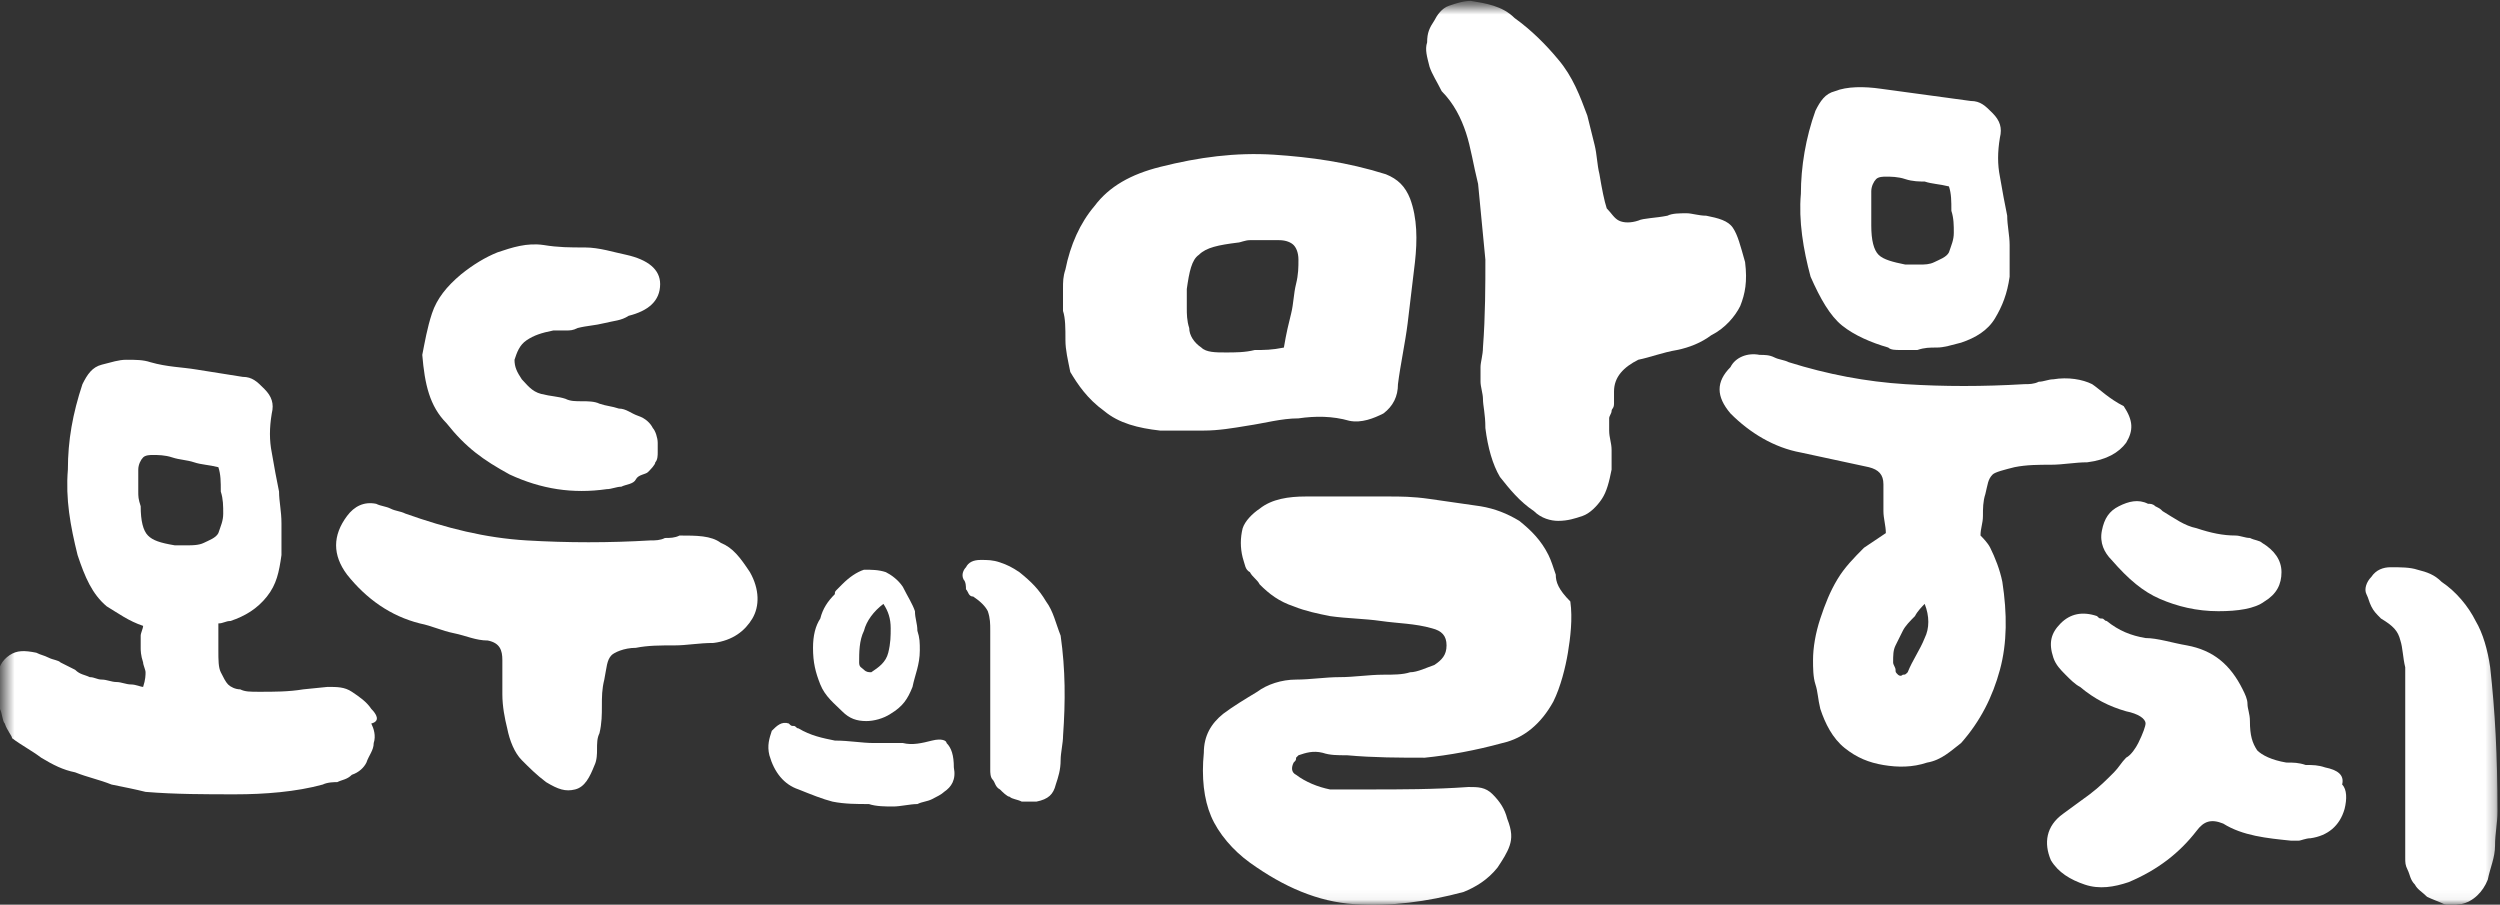
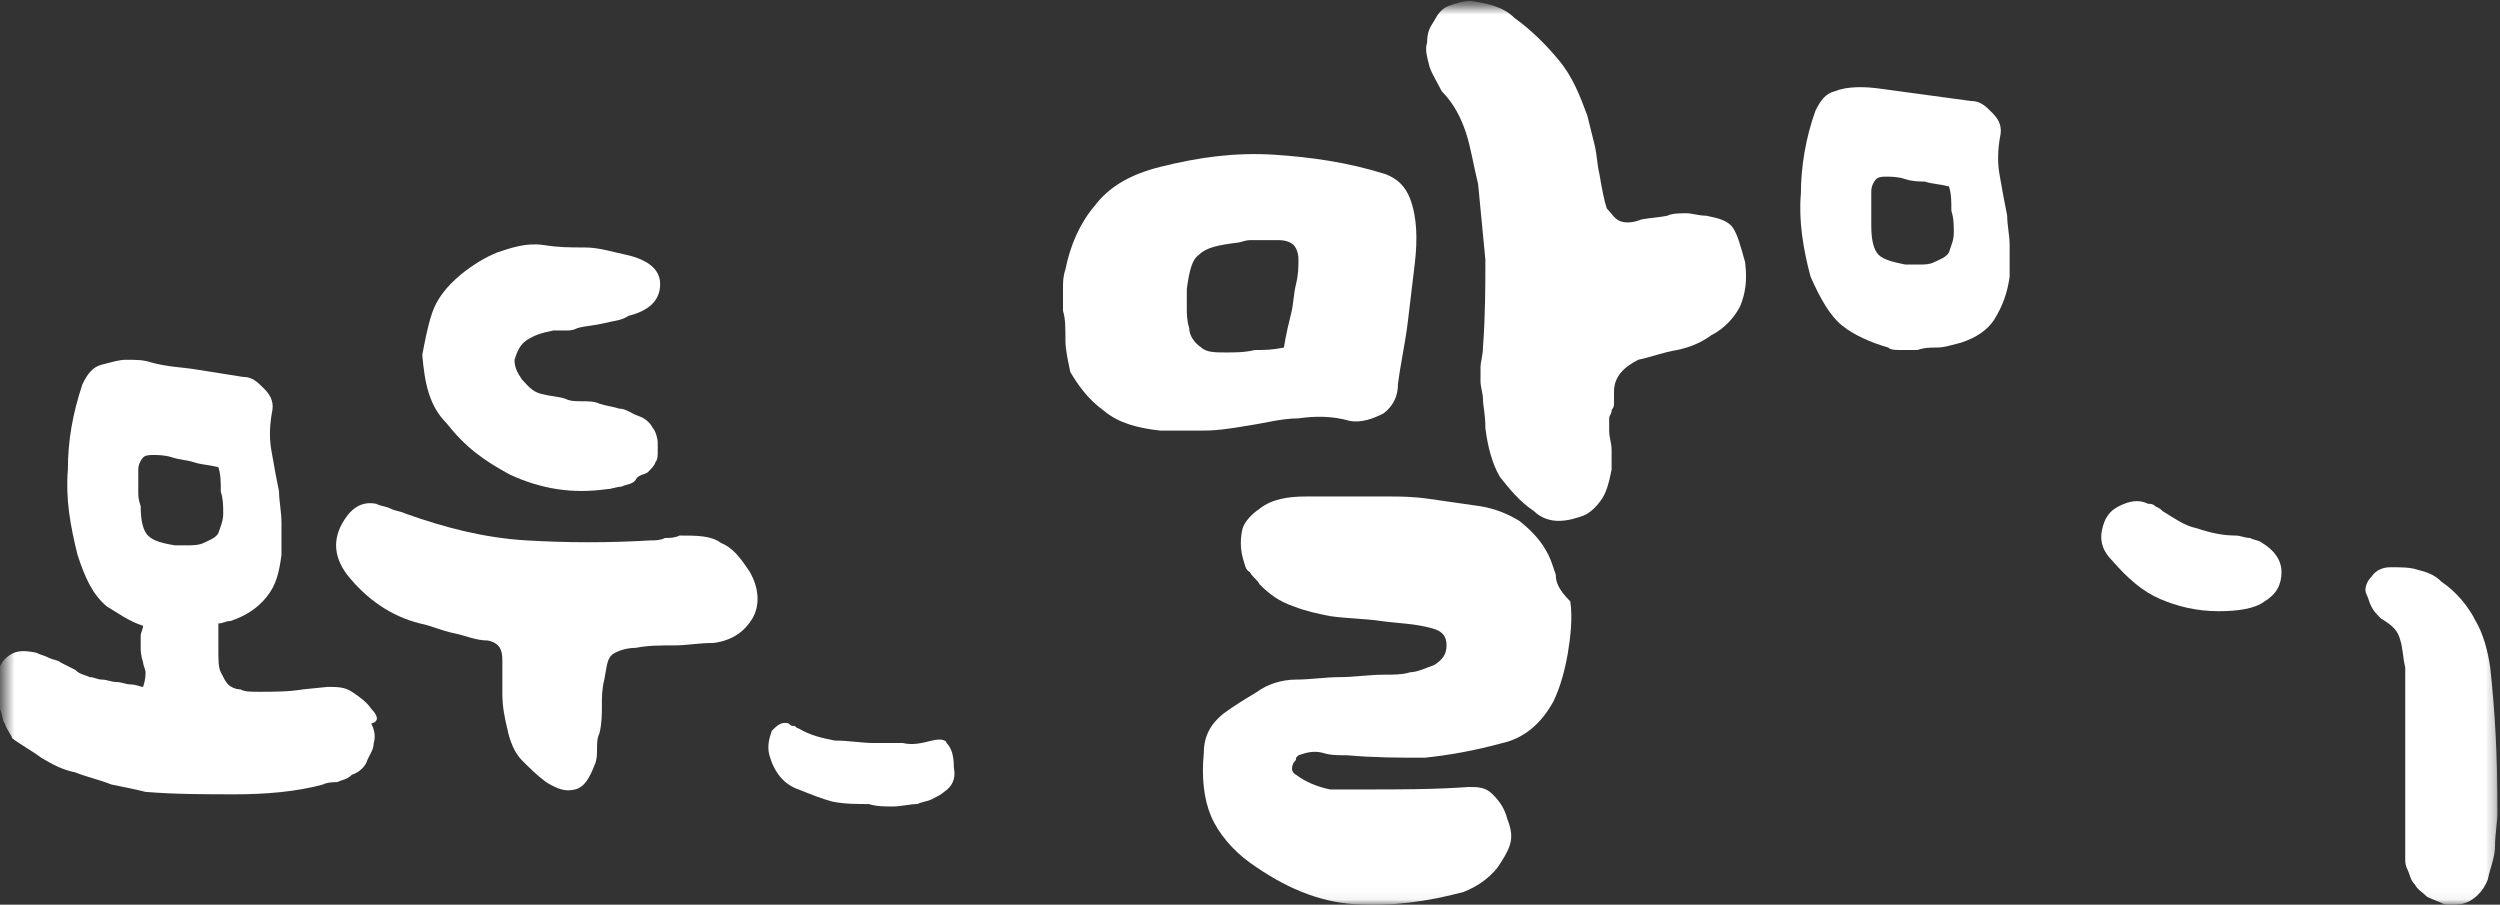
<svg xmlns="http://www.w3.org/2000/svg" width="257" height="93" viewBox="0 0 257 93" fill="none">
  <rect x="0" y="0" width="257" height="93" fill="#333333" stroke="none" />
  <mask id="mask0_5583_1440" style="mask-type:luminance" maskUnits="userSpaceOnUse" x="0" y="0" width="257" height="93">
    <path d="M256.743 0.594H0.492V92.948H256.743V0.594Z" fill="white" />
  </mask>
  <g mask="url(#mask0_5583_1440)">
    <path d="M38.167 72.872C37.668 72.119 36.92 71.617 36.171 71.115C35.423 70.614 34.674 70.614 33.676 70.614L31.181 70.865C29.684 71.115 28.187 71.115 26.69 71.115C25.692 71.115 25.193 71.115 24.694 70.865C24.195 70.865 23.696 70.614 23.446 70.362C23.197 70.112 22.947 69.61 22.698 69.108C22.448 68.606 22.448 67.853 22.448 66.849C22.448 66.598 22.448 66.347 22.448 66.096C22.448 65.845 22.448 65.845 22.448 65.845V65.594V64.841C22.448 64.591 22.448 64.339 22.448 64.088C22.947 64.088 23.197 63.837 23.695 63.837C25.193 63.336 26.44 62.583 27.438 61.328C28.436 60.073 28.686 58.818 28.935 57.062C28.935 55.807 28.935 54.803 28.935 53.799C28.935 52.544 28.686 51.54 28.686 50.536C28.436 49.282 28.187 48.027 27.937 46.521C27.688 45.266 27.688 44.011 27.937 42.506C28.187 41.502 27.937 40.749 27.189 39.996C26.44 39.243 25.941 38.741 24.943 38.741C23.446 38.49 21.699 38.239 20.202 37.988C18.705 37.737 17.208 37.737 15.462 37.235C14.713 36.984 13.964 36.984 12.966 36.984C12.218 36.984 11.469 37.235 10.471 37.486C9.473 37.737 8.974 38.49 8.475 39.494C7.477 42.506 6.978 45.266 6.978 48.278C6.729 51.289 7.228 54.05 7.976 57.062C8.725 59.32 9.473 61.077 10.97 62.332C12.218 63.085 13.216 63.837 14.713 64.34C14.713 64.59 14.463 65.092 14.463 65.343C14.463 65.845 14.463 66.096 14.463 66.598C14.463 66.849 14.463 67.351 14.713 68.104C14.713 68.355 14.963 68.857 14.963 69.108C14.963 69.359 14.963 69.861 14.713 70.614C14.463 70.614 13.964 70.362 13.466 70.362C12.966 70.362 12.467 70.112 11.968 70.112C11.469 70.112 10.97 69.861 10.471 69.861C9.972 69.861 9.723 69.61 9.224 69.61C8.725 69.359 8.226 69.359 7.727 68.857C7.228 68.606 6.729 68.355 6.23 68.104C5.98 67.853 5.481 67.853 4.982 67.602C4.483 67.351 4.233 67.351 3.734 67.1C2.487 66.849 1.738 66.849 0.99 67.351C0.241 67.853 -0.258 68.606 -0.258 69.861C-0.258 70.112 -0.258 70.614 -0.258 71.366C-0.258 71.868 -0.008 72.621 -0.008 72.872C0.241 73.374 0.241 74.127 0.491 74.378C0.74 75.131 1.239 75.633 1.239 75.884C2.237 76.637 3.235 77.138 4.233 77.891C5.481 78.644 6.479 79.146 7.727 79.397C8.974 79.899 10.222 80.15 11.469 80.652C12.717 80.903 13.964 81.154 14.963 81.405C17.957 81.656 21.2 81.656 24.195 81.656C27.189 81.656 30.432 81.405 33.177 80.652C33.676 80.401 34.425 80.401 34.674 80.401C35.173 80.15 35.672 80.15 36.171 79.648C36.92 79.397 37.419 78.895 37.668 78.393C37.918 77.641 38.417 77.139 38.417 76.386C38.666 75.633 38.417 74.88 38.167 74.378C39.165 74.127 38.666 73.374 38.167 72.872ZM14.214 50.536C14.214 49.533 14.214 49.031 14.214 48.278C14.214 47.776 14.463 47.274 14.713 47.023C14.963 46.772 15.462 46.772 15.711 46.772C16.21 46.772 16.959 46.772 17.707 47.023C18.456 47.274 19.204 47.274 19.953 47.525C20.701 47.776 21.45 47.776 22.448 48.027C22.698 48.78 22.698 49.533 22.698 50.536C22.947 51.289 22.947 52.042 22.947 52.795C22.947 53.548 22.698 54.05 22.448 54.803C22.198 55.305 21.45 55.556 20.951 55.807C20.452 56.058 19.703 56.058 19.454 56.058C19.204 56.058 18.456 56.058 17.957 56.058C16.46 55.807 15.711 55.556 15.212 55.054C14.713 54.552 14.463 53.548 14.463 52.042C14.214 51.289 14.214 51.038 14.214 50.536Z" fill="white" />
    <path d="M74.099 55.806C73.101 55.053 71.604 55.053 69.857 55.053C69.358 55.304 68.859 55.304 68.36 55.304C67.861 55.555 67.362 55.555 66.863 55.555C62.621 55.806 58.379 55.806 54.138 55.555C49.896 55.304 45.904 54.3 41.662 52.794C41.163 52.543 40.664 52.543 40.165 52.292C39.666 52.041 39.167 52.041 38.668 51.791C37.42 51.54 36.422 52.041 35.674 53.045C34.176 55.053 34.176 57.061 35.674 59.068C37.67 61.578 40.165 63.335 43.159 64.088C44.407 64.339 45.405 64.841 46.652 65.092C47.9 65.343 48.898 65.844 50.145 65.844C51.393 66.095 51.642 66.848 51.642 67.852C51.642 69.107 51.642 70.111 51.642 71.366C51.642 72.621 51.892 73.875 52.142 74.879C52.391 76.134 52.89 77.389 53.639 78.142C54.387 78.895 55.136 79.647 56.134 80.4C57.381 81.153 58.13 81.404 59.128 81.153C60.126 80.902 60.625 79.898 61.124 78.644C61.374 78.142 61.374 77.389 61.374 77.138C61.374 76.385 61.374 75.883 61.623 75.381C61.873 74.377 61.873 73.373 61.873 72.621C61.873 71.617 61.873 70.864 62.122 69.86C62.372 68.605 62.372 67.852 62.871 67.35C63.12 67.099 64.118 66.597 65.366 66.597C66.613 66.346 67.861 66.346 69.358 66.346C70.606 66.346 71.853 66.096 73.35 66.096C75.346 65.844 76.594 64.841 77.343 63.586C78.091 62.331 78.091 60.574 77.093 58.818C76.095 57.312 75.346 56.308 74.099 55.806Z" fill="white" />
    <path d="M52.393 48.778C55.636 50.284 58.88 50.786 62.373 50.284C62.872 50.284 63.371 50.033 63.87 50.033C64.369 49.782 65.118 49.782 65.367 49.28C65.617 48.778 66.365 48.779 66.615 48.528C66.865 48.276 67.364 47.775 67.364 47.524C67.613 47.273 67.613 46.771 67.613 46.52C67.613 46.269 67.613 45.767 67.613 45.516C67.613 45.014 67.364 44.261 67.114 44.01C66.865 43.508 66.365 43.006 65.617 42.755C64.868 42.504 64.369 42.002 63.621 42.002C62.872 41.751 62.373 41.751 61.625 41.5C61.126 41.249 60.377 41.249 59.878 41.249C59.13 41.249 58.63 41.249 58.132 40.998C57.383 40.748 56.634 40.748 55.636 40.497C54.638 40.246 54.139 39.493 53.64 38.991C53.141 38.238 52.892 37.736 52.892 36.983C53.141 36.23 53.391 35.477 54.139 34.975C54.888 34.474 55.636 34.222 56.884 33.972C57.133 33.972 57.633 33.972 58.132 33.972C58.63 33.972 58.88 33.972 59.379 33.721C60.377 33.47 61.126 33.47 62.124 33.219C63.122 32.968 63.87 32.968 64.619 32.466C66.615 31.964 67.863 30.96 67.863 29.203C67.863 27.698 66.615 26.694 64.369 26.192C63.122 25.941 61.625 25.439 60.128 25.439C58.63 25.439 57.383 25.439 55.886 25.188C54.139 24.937 52.642 25.439 51.145 25.941C49.898 26.443 48.65 27.195 47.402 28.199C45.905 29.454 44.907 30.709 44.408 32.215C43.909 33.721 43.66 35.226 43.41 36.481C43.66 39.493 44.159 41.752 45.905 43.508C47.901 46.018 49.648 47.273 52.393 48.778Z" fill="white" />
    <path d="M95.809 76.132C94.811 76.383 93.813 76.634 92.815 76.383C91.817 76.383 90.819 76.383 89.821 76.383C88.573 76.383 87.326 76.132 85.829 76.132C84.581 75.881 83.333 75.63 82.086 74.877C81.836 74.877 81.836 74.626 81.587 74.626C81.337 74.626 81.337 74.626 81.088 74.375C80.339 74.124 79.84 74.626 79.341 75.128C79.092 75.881 78.842 76.634 79.092 77.638C79.591 79.395 80.589 80.65 82.086 81.151C83.333 81.653 84.581 82.155 85.579 82.406C86.827 82.657 88.074 82.657 89.322 82.657C90.07 82.908 91.068 82.908 91.817 82.908C92.565 82.908 93.564 82.657 94.312 82.657C94.811 82.406 95.31 82.406 95.809 82.155C96.308 81.904 96.807 81.653 97.057 81.402C97.805 80.9 98.304 80.147 98.055 78.893C98.055 77.638 97.805 76.885 97.306 76.383C97.306 76.132 96.807 75.881 95.809 76.132Z" fill="white" />
-     <path d="M107.536 61.829C106.788 60.574 106.039 59.821 104.791 58.817C104.043 58.315 103.544 58.064 102.795 57.813C102.047 57.562 101.548 57.562 100.799 57.562C100.051 57.562 99.552 57.813 99.302 58.315C99.053 58.566 98.803 59.068 99.053 59.57C99.302 59.821 99.302 60.323 99.302 60.574C99.552 60.825 99.552 61.327 100.051 61.327C100.799 61.829 101.298 62.331 101.548 62.833C101.797 63.586 101.797 64.088 101.797 64.841V69.107C101.797 69.86 101.797 70.612 101.797 71.616V78.141V79.145C101.797 79.396 101.797 79.898 102.047 80.149C102.296 80.4 102.296 80.902 102.795 81.153C103.045 81.404 103.544 81.906 103.793 81.906C104.043 82.157 104.542 82.157 105.041 82.408C105.54 82.408 106.039 82.408 106.538 82.408C107.786 82.157 108.285 81.655 108.534 80.651C108.784 79.898 109.033 79.145 109.033 78.141C109.033 77.389 109.283 76.385 109.283 75.632C109.532 72.118 109.532 68.856 109.033 65.342C108.534 64.088 108.285 62.833 107.536 61.829Z" fill="white" />
-     <path d="M86.572 73.122C87.321 73.875 88.069 74.126 89.067 74.126C89.816 74.126 90.814 73.875 91.563 73.373C92.81 72.62 93.309 71.867 93.808 70.613C94.058 69.358 94.557 68.354 94.557 66.848C94.557 66.095 94.557 65.593 94.307 64.841C94.307 64.088 94.058 63.586 94.058 62.833C93.808 62.08 93.309 61.327 92.81 60.323C92.311 59.57 91.563 59.068 91.064 58.817C90.315 58.566 89.567 58.566 88.818 58.566C88.069 58.817 87.321 59.319 86.572 60.072C86.323 60.323 86.323 60.323 86.073 60.574C85.824 60.825 85.824 60.825 85.824 61.076C85.075 61.829 84.576 62.582 84.327 63.586C83.828 64.339 83.578 65.342 83.578 66.597C83.578 68.103 83.828 69.107 84.327 70.362C84.826 71.616 85.824 72.369 86.572 73.122ZM88.818 64.841C89.067 63.837 89.816 62.833 90.814 62.08C91.313 62.833 91.563 63.586 91.563 64.589C91.563 65.342 91.563 66.095 91.313 67.099C91.064 68.103 90.315 68.605 89.567 69.107C89.317 69.107 89.067 69.107 88.818 68.856C88.568 68.605 88.319 68.605 88.319 68.103C88.319 67.099 88.319 65.844 88.818 64.841Z" fill="white" />
    <path d="M113.519 42.255C115.016 43.51 117.012 44.012 119.258 44.263C120.755 44.263 122.252 44.263 123.749 44.263C125.246 44.263 126.743 44.012 128.24 43.761C129.987 43.51 131.734 43.008 133.48 43.008C135.227 42.757 136.973 42.757 138.72 43.259C139.968 43.51 141.215 43.008 142.213 42.506C143.211 41.753 143.71 40.749 143.71 39.494C143.96 37.487 144.459 35.228 144.708 33.22C144.958 31.213 145.207 28.954 145.457 26.946C145.706 24.688 145.706 22.429 144.958 20.421C144.459 19.166 143.71 18.413 142.463 17.912C138.471 16.657 134.728 16.155 130.985 15.904C126.993 15.653 123.25 16.155 119.258 17.159C116.264 17.912 114.018 19.166 112.521 21.174C111.024 22.931 110.026 25.189 109.527 27.699C109.277 28.452 109.277 28.954 109.277 29.707C109.277 30.46 109.277 31.213 109.277 31.965C109.527 32.718 109.527 33.722 109.527 34.977C109.527 35.981 109.776 36.985 110.026 38.239C110.774 39.494 111.772 41 113.519 42.255ZM123.5 35.73C122.751 35.228 122.252 34.475 122.252 33.722C122.003 32.969 122.003 32.217 122.003 31.715C122.003 30.962 122.003 30.46 122.003 29.707C122.252 27.95 122.502 26.695 123.25 26.193C123.999 25.44 125.246 25.189 127.242 24.939C127.492 24.939 127.991 24.688 128.49 24.688C129.738 24.688 130.736 24.688 131.484 24.688C132.233 24.688 132.732 24.939 132.981 25.189C133.231 25.44 133.48 25.942 133.48 26.695C133.48 27.448 133.48 28.201 133.231 29.205C132.981 30.209 132.981 31.213 132.732 32.216C132.482 33.22 132.233 34.224 131.983 35.73C130.736 35.981 129.987 35.981 128.989 35.981C127.991 36.232 126.993 36.232 125.995 36.232C124.997 36.232 123.999 36.232 123.5 35.73Z" fill="white" />
    <path d="M178.148 23.429C177.649 22.677 176.651 22.426 175.403 22.175C174.654 22.175 173.906 21.924 173.407 21.924C172.658 21.924 171.91 21.924 171.411 22.175C170.163 22.426 168.916 22.426 168.417 22.677C167.668 22.927 166.919 22.927 166.42 22.677C165.921 22.426 165.672 21.924 165.173 21.422C164.923 20.669 164.674 19.414 164.424 17.908C164.175 16.904 164.175 15.9 163.925 14.897C163.676 13.893 163.426 12.889 163.177 11.885C162.428 9.877 161.68 7.87 160.183 6.113C158.935 4.607 157.438 3.101 155.691 1.847C154.444 0.592 152.697 0.341 151.2 0.09C150.452 0.09 149.703 0.341 148.954 0.592C148.206 0.843 147.707 1.596 147.457 2.098C146.958 2.85 146.709 3.352 146.709 4.356C146.459 5.109 146.709 5.862 146.958 6.866C147.208 7.619 147.707 8.372 148.206 9.375C149.453 10.63 150.202 12.136 150.701 13.642C151.2 15.148 151.45 16.904 151.949 18.912C152.198 21.422 152.448 24.182 152.697 26.692C152.697 29.202 152.697 32.464 152.448 35.727C152.448 36.48 152.198 37.233 152.198 37.734C152.198 38.236 152.198 38.738 152.198 39.24C152.198 39.742 152.448 40.495 152.448 40.997C152.448 41.75 152.697 42.503 152.697 44.008C152.947 46.016 153.446 47.773 154.194 49.028C155.192 50.282 156.19 51.537 157.687 52.541C158.436 53.294 159.434 53.545 160.183 53.545C161.181 53.545 161.929 53.294 162.678 53.043C163.426 52.792 164.175 52.039 164.674 51.286C165.173 50.533 165.422 49.53 165.672 48.275C165.672 47.522 165.672 47.02 165.672 46.267C165.672 45.514 165.422 45.012 165.422 44.259C165.422 43.507 165.422 43.256 165.422 43.005C165.422 42.754 165.672 42.503 165.672 42.252C165.672 42.001 165.921 42.001 165.921 41.499C165.921 41.248 165.921 40.746 165.921 40.244C165.921 38.738 166.919 37.734 168.417 36.981C169.664 36.73 170.912 36.229 172.409 35.978C173.656 35.727 174.904 35.225 175.902 34.472C177.399 33.719 178.397 32.464 178.896 31.46C179.395 30.206 179.645 28.951 179.395 26.943C178.896 25.186 178.647 24.182 178.148 23.429Z" fill="white" />
    <path d="M159.933 59.07C159.684 58.317 159.434 57.564 159.185 57.062C158.436 55.556 157.438 54.553 156.191 53.549C154.943 52.796 153.695 52.294 152.198 52.043C150.452 51.792 148.705 51.541 146.959 51.29C145.212 51.039 143.964 51.039 142.717 51.039H134.233C132.487 51.039 130.74 51.29 129.493 52.294C128.744 52.796 127.995 53.549 127.746 54.302C127.496 55.305 127.496 56.309 127.746 57.313C127.995 58.066 127.995 58.568 128.494 58.819C128.744 59.321 129.243 59.572 129.493 60.074C130.491 61.078 131.489 61.831 132.986 62.332C134.233 62.834 135.481 63.085 136.728 63.336C138.475 63.587 140.222 63.587 141.968 63.838C143.715 64.089 145.461 64.089 147.208 64.591C148.206 64.842 148.705 65.344 148.705 66.348C148.705 67.352 148.206 67.853 147.458 68.356C146.709 68.606 145.711 69.108 144.962 69.108C144.214 69.359 143.216 69.359 142.218 69.359C140.721 69.359 139.224 69.61 137.726 69.61C136.229 69.61 134.732 69.861 133.235 69.861C131.738 69.861 130.241 70.363 129.243 71.116C127.995 71.869 126.748 72.622 125.75 73.375C124.502 74.379 123.754 75.633 123.754 77.39C123.504 79.9 123.754 82.159 124.502 83.915C125.251 85.672 126.748 87.429 128.494 88.684C131.988 91.193 135.481 92.699 139.224 92.95C142.966 93.201 146.709 92.699 150.452 91.695C151.699 91.193 152.947 90.44 153.945 89.185C154.444 88.433 154.943 87.68 155.192 86.927C155.442 86.174 155.442 85.421 154.943 84.166C154.693 83.162 154.194 82.409 153.446 81.656C152.697 80.904 151.949 80.904 150.951 80.904C147.458 81.155 143.964 81.155 140.721 81.155C139.473 81.155 138.226 81.155 136.728 81.155C135.481 80.904 134.233 80.402 133.235 79.649C132.736 79.398 132.736 78.896 132.986 78.394C133.235 78.143 133.235 78.143 133.235 77.892C133.485 77.641 133.485 77.641 133.485 77.641C134.233 77.39 134.982 77.139 135.98 77.39C136.728 77.641 137.477 77.641 138.475 77.641C141.22 77.892 143.964 77.892 146.459 77.892C148.955 77.641 151.699 77.139 154.444 76.386C156.69 75.884 158.436 74.379 159.684 72.12C160.432 70.614 160.931 68.606 161.181 67.101C161.43 65.595 161.68 63.587 161.43 61.831C160.183 60.576 159.933 59.823 159.933 59.07Z" fill="white" />
    <path d="M189.373 33.469C190.621 34.473 192.367 35.226 194.114 35.728C194.363 35.979 194.862 35.979 195.361 35.979C195.86 35.979 196.609 35.979 197.108 35.979C197.857 35.728 198.356 35.728 199.104 35.728C199.853 35.728 200.601 35.477 201.599 35.226C203.096 34.724 204.344 33.971 205.092 32.716C205.841 31.462 206.34 30.207 206.59 28.45C206.59 27.195 206.59 26.442 206.59 25.188C206.59 24.184 206.34 23.18 206.34 22.176C206.091 20.921 205.841 19.666 205.592 18.16C205.342 16.906 205.342 15.651 205.592 14.145C205.841 13.141 205.591 12.388 204.843 11.635C204.094 10.883 203.595 10.381 202.597 10.381L193.365 9.126C191.619 8.875 189.872 8.875 188.625 9.377C187.626 9.628 187.127 10.381 186.628 11.384C185.63 14.145 185.131 17.157 185.131 19.917C184.882 22.678 185.381 25.689 186.129 28.45C187.127 30.709 188.126 32.465 189.373 33.469ZM192.367 19.666C192.367 19.164 192.617 18.662 192.866 18.411C193.116 18.16 193.615 18.16 193.864 18.16C194.363 18.16 195.112 18.16 195.86 18.411C196.609 18.662 197.358 18.662 197.857 18.662C198.605 18.913 199.354 18.913 200.352 19.164C200.601 19.917 200.601 20.67 200.601 21.674C200.851 22.427 200.851 23.18 200.851 23.933C200.851 24.686 200.601 25.187 200.352 25.94C200.102 26.442 199.354 26.693 198.855 26.944C198.356 27.195 197.857 27.195 197.358 27.195C196.859 27.195 196.359 27.195 195.86 27.195C194.613 26.944 193.615 26.693 193.116 26.191C192.617 25.689 192.367 24.686 192.367 23.18V22.176C192.367 20.67 192.367 20.168 192.367 19.666Z" fill="white" />
-     <path d="M215.074 39.493C214.076 38.992 212.579 38.741 211.082 38.992C210.583 38.992 210.084 39.242 209.585 39.242C209.086 39.493 208.587 39.493 208.087 39.493C203.846 39.744 199.853 39.744 195.861 39.493C191.869 39.242 187.877 38.49 183.885 37.235C183.386 36.984 182.887 36.984 182.388 36.733C181.888 36.482 181.389 36.482 180.89 36.482C179.643 36.231 178.395 36.733 177.896 37.737C176.399 39.242 176.399 40.748 177.896 42.505C179.892 44.513 182.387 46.019 185.132 46.52C186.38 46.771 187.378 47.022 188.625 47.273C189.873 47.524 190.871 47.775 192.119 48.026C193.117 48.277 193.616 48.779 193.616 49.783C193.616 50.787 193.616 51.791 193.616 52.544C193.616 53.297 193.865 54.049 193.865 54.802C193.117 55.304 192.368 55.806 191.62 56.308C190.621 57.312 189.623 58.316 188.875 59.571C188.126 60.825 187.627 62.08 187.128 63.586C186.629 65.092 186.38 66.597 186.38 67.852C186.38 68.605 186.38 69.609 186.629 70.362C186.879 71.115 186.879 71.868 187.128 72.872C187.627 74.377 188.376 75.883 189.623 76.887C190.871 77.891 192.119 78.393 193.616 78.644C195.113 78.895 196.61 78.895 198.107 78.393C199.604 78.142 200.602 77.138 201.6 76.385C203.596 74.126 204.844 71.617 205.592 68.856C206.341 66.096 206.341 63.084 205.842 59.822C205.592 58.567 205.093 57.312 204.594 56.308C204.345 55.806 203.846 55.304 203.596 55.053C203.596 54.3 203.846 53.798 203.846 53.045C203.846 52.293 203.846 51.54 204.095 50.787C204.345 49.783 204.345 49.281 204.844 48.779C205.093 48.528 206.091 48.277 207.089 48.026C208.337 47.775 209.585 47.775 210.832 47.775C212.08 47.775 213.327 47.524 214.575 47.524C216.571 47.273 217.819 46.52 218.567 45.517C219.316 44.262 219.316 43.258 218.318 41.752C216.82 40.999 215.822 39.995 215.074 39.493ZM197.857 65.594C197.358 66.849 196.61 67.852 196.111 69.107C195.861 69.358 195.861 69.358 195.612 69.358C195.362 69.609 195.113 69.358 195.113 69.358C194.863 69.107 194.863 69.107 194.863 68.856C194.863 68.605 194.614 68.354 194.614 68.103C194.614 67.35 194.614 66.849 194.863 66.347C195.113 65.845 195.362 65.343 195.612 64.841C195.861 64.339 196.36 63.837 196.859 63.335C197.109 62.833 197.608 62.331 197.857 62.08C198.356 63.335 198.356 64.59 197.857 65.594Z" fill="white" />
    <path d="M222.061 61.577C223.808 62.33 225.804 62.831 228.049 62.831C230.046 62.831 231.792 62.581 232.79 61.828C234.038 61.075 234.537 60.071 234.537 58.816C234.537 57.561 233.788 56.557 232.541 55.805C232.291 55.554 231.792 55.554 231.293 55.303C230.794 55.303 230.295 55.052 229.796 55.052C228.548 55.052 227.301 54.801 225.804 54.299C224.556 54.048 223.558 53.295 222.311 52.542C222.061 52.291 222.061 52.291 221.562 52.04C221.313 51.789 221.063 51.789 220.813 51.789C219.815 51.287 218.817 51.538 217.819 52.04C216.821 52.542 216.322 53.295 216.073 54.55C215.823 55.805 216.322 56.809 217.071 57.561C218.817 59.569 220.314 60.824 222.061 61.577Z" fill="white" />
    <path d="M255.991 68.602C255.742 66.845 255.243 65.088 254.494 63.834C253.745 62.328 252.498 60.822 251.001 59.818C250.252 59.066 249.504 58.815 248.506 58.564C247.757 58.313 246.759 58.312 245.761 58.312C245.012 58.312 244.264 58.563 243.765 59.316C243.266 59.818 243.016 60.571 243.266 61.073C243.515 61.575 243.515 61.826 243.765 62.328C244.014 62.83 244.264 63.081 244.763 63.583C246.011 64.336 246.51 64.838 246.759 65.841C247.009 66.594 247.009 67.598 247.258 68.602V74.374C247.258 75.629 247.258 76.633 247.258 77.888V86.922V88.177C247.258 88.679 247.258 88.93 247.508 89.432C247.757 89.934 247.757 90.436 248.256 90.938C248.506 91.44 249.005 91.691 249.504 92.193C250.003 92.444 250.751 92.695 251.25 92.945C251.999 93.196 252.498 92.945 252.997 92.945C254.245 92.695 255.243 91.691 255.742 90.436C255.991 89.181 256.49 88.177 256.49 86.922C256.49 85.668 256.74 84.664 256.74 83.409C256.74 77.637 256.49 73.119 255.991 68.602Z" fill="white" />
-     <path d="M239.027 78.893C238.278 78.642 237.779 78.642 237.03 78.642C236.282 78.391 235.783 78.391 235.034 78.391C233.537 78.14 232.539 77.638 232.04 77.136C231.541 76.383 231.292 75.63 231.292 74.124C231.292 73.371 231.042 72.87 231.042 72.368C231.042 71.866 230.793 71.364 230.543 70.862C229.296 68.352 227.549 66.847 224.804 66.345C223.307 66.094 221.81 65.592 220.563 65.592C219.065 65.341 217.818 64.839 216.57 63.835C216.321 63.835 216.321 63.584 216.071 63.584C215.822 63.584 215.822 63.584 215.572 63.333C214.075 62.831 212.828 63.082 211.83 64.086C210.831 65.09 210.582 66.094 211.081 67.599C211.331 68.352 211.83 68.854 212.329 69.356C212.828 69.858 213.327 70.36 213.826 70.611C215.323 71.866 216.82 72.619 218.566 73.121C219.814 73.372 220.563 73.874 220.563 74.376C220.563 74.626 220.313 75.379 219.814 76.383C219.564 76.885 219.065 77.638 218.566 77.889C218.067 78.391 217.818 78.893 217.319 79.395C216.57 80.148 215.822 80.9 214.824 81.653C213.826 82.406 213.077 82.908 212.079 83.661C210.332 84.916 210.083 86.673 210.831 88.429C211.58 89.684 212.828 90.437 214.325 90.939C215.822 91.441 217.319 91.19 218.816 90.688C221.81 89.433 224.056 87.676 225.802 85.418C226.551 84.414 227.299 84.163 228.547 84.665C230.543 85.92 233.038 86.171 235.533 86.422C235.783 86.422 236.032 86.422 236.282 86.422C236.531 86.422 237.03 86.171 237.529 86.171C239.276 85.92 240.524 84.916 241.023 83.159C241.272 82.155 241.272 81.151 240.773 80.65C241.023 79.646 240.274 79.144 239.027 78.893Z" fill="white" />
  </g>
</svg>